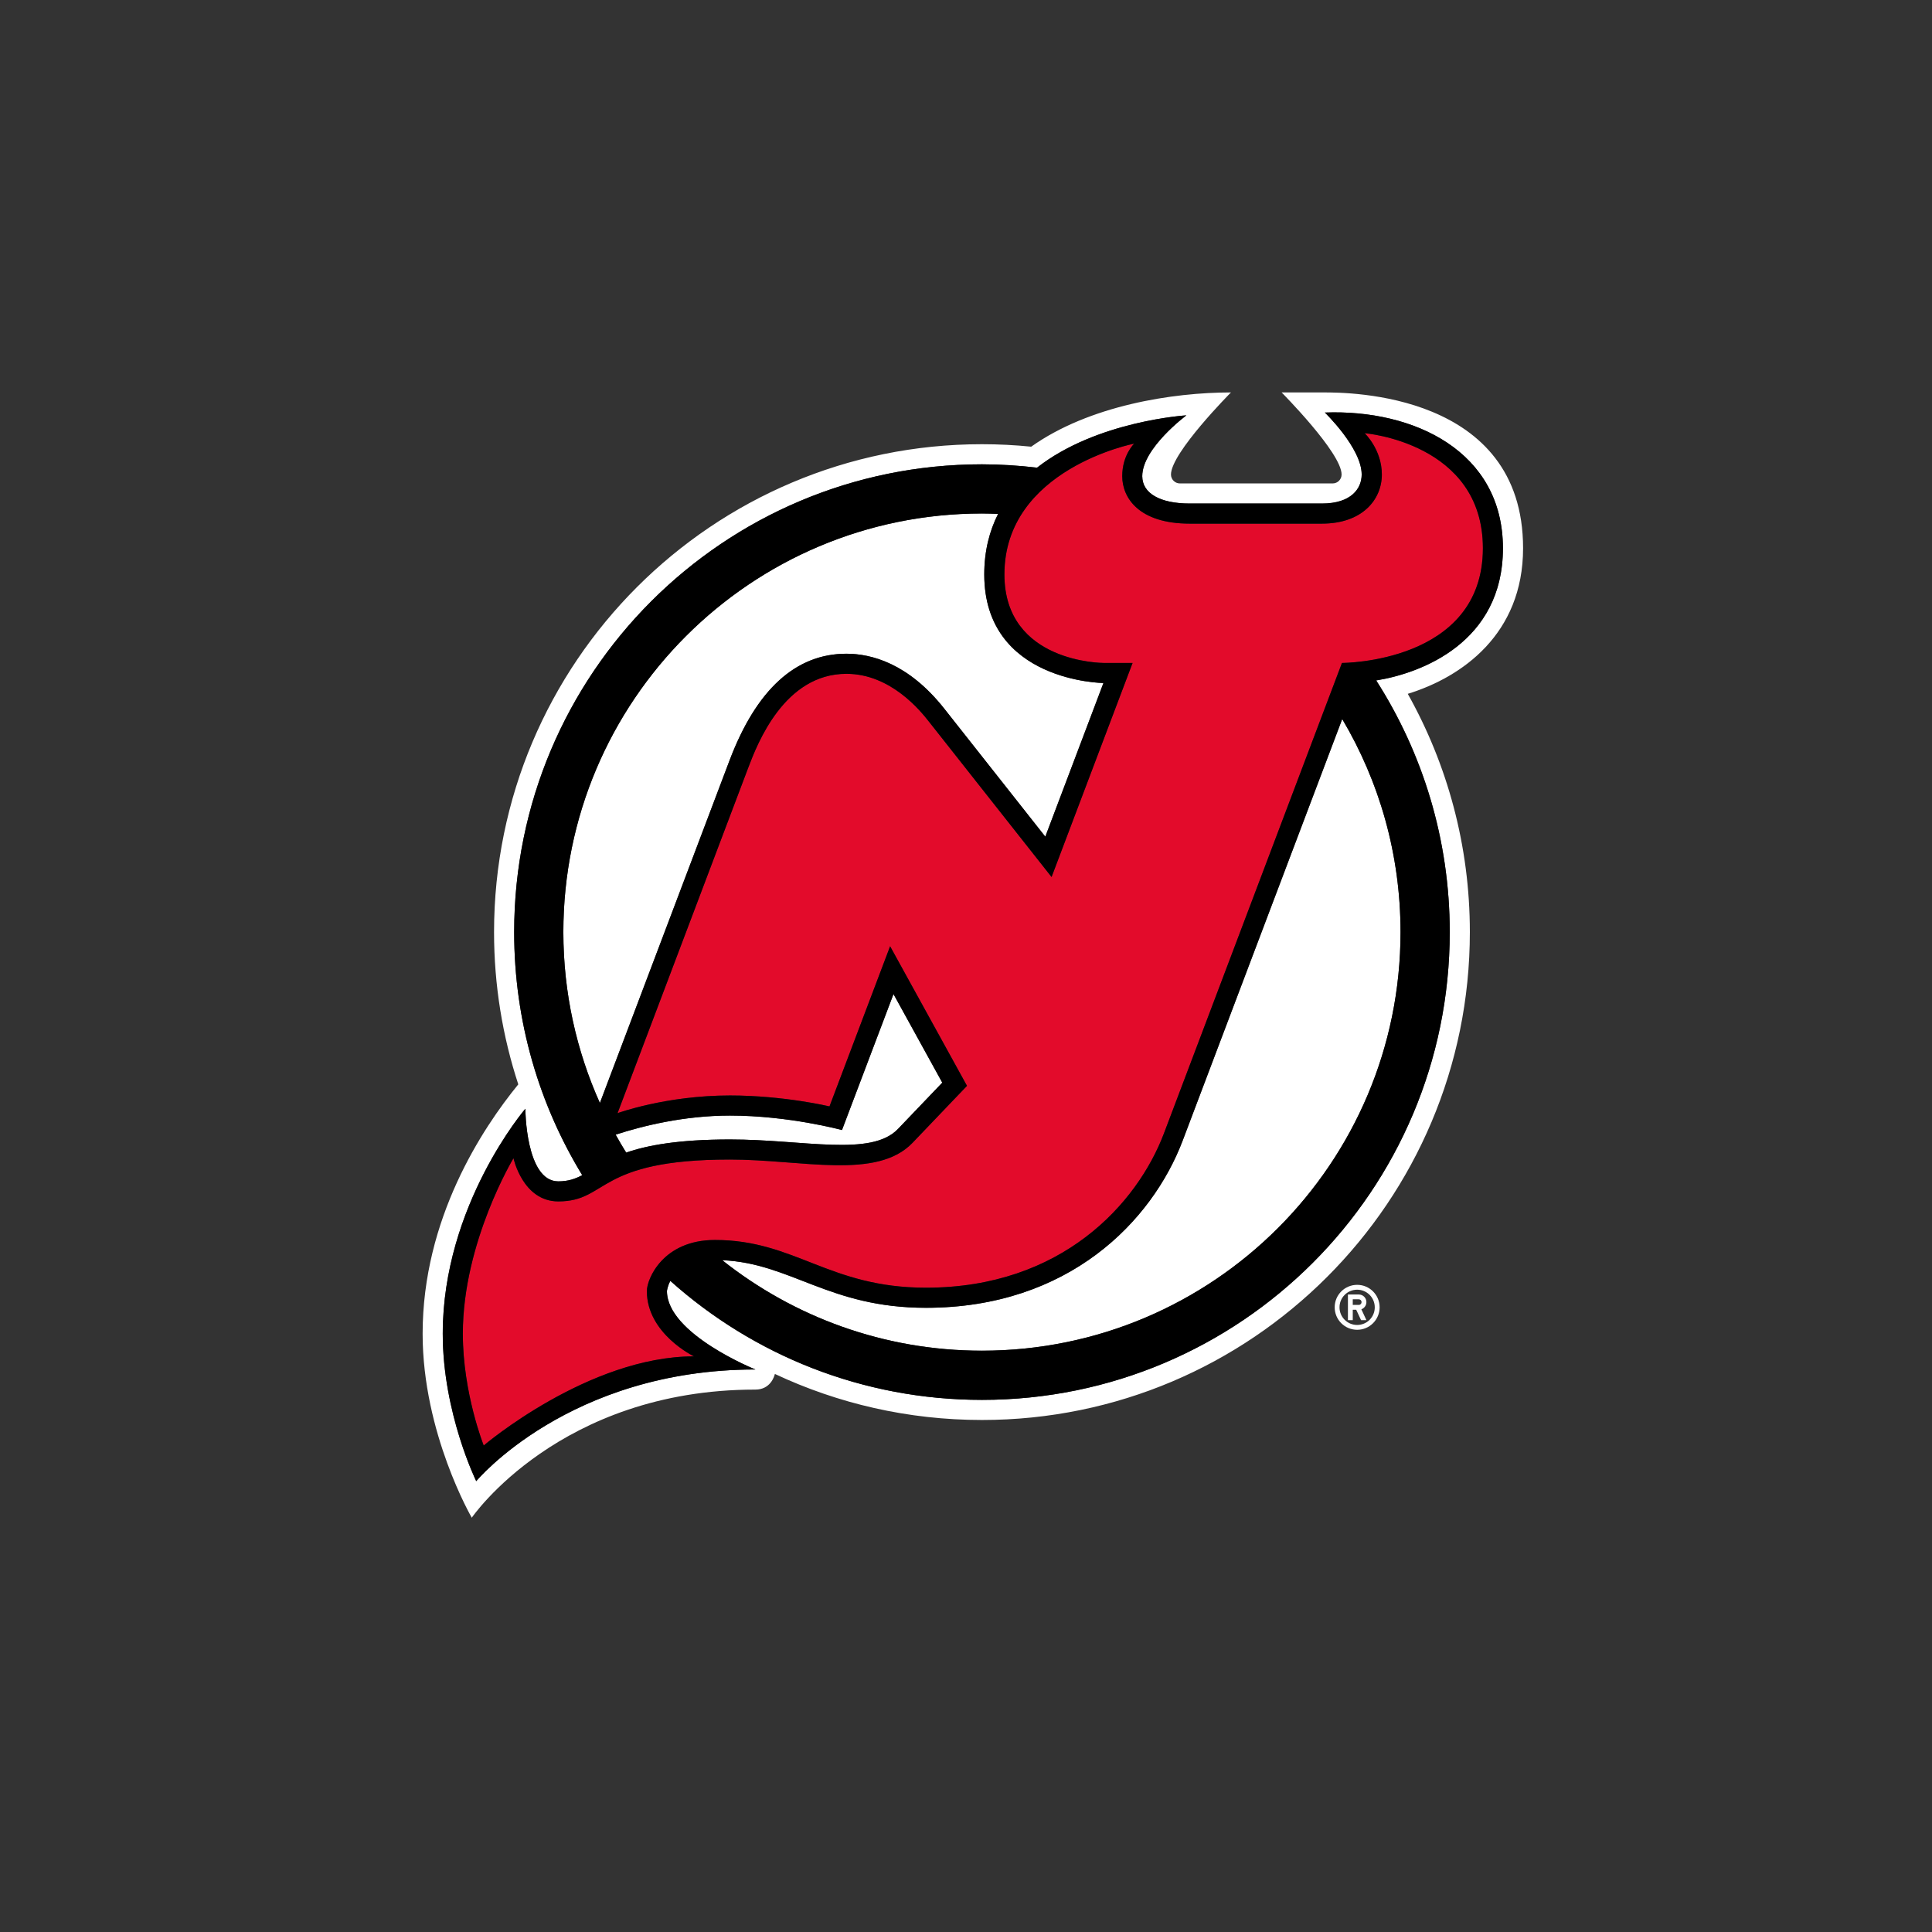
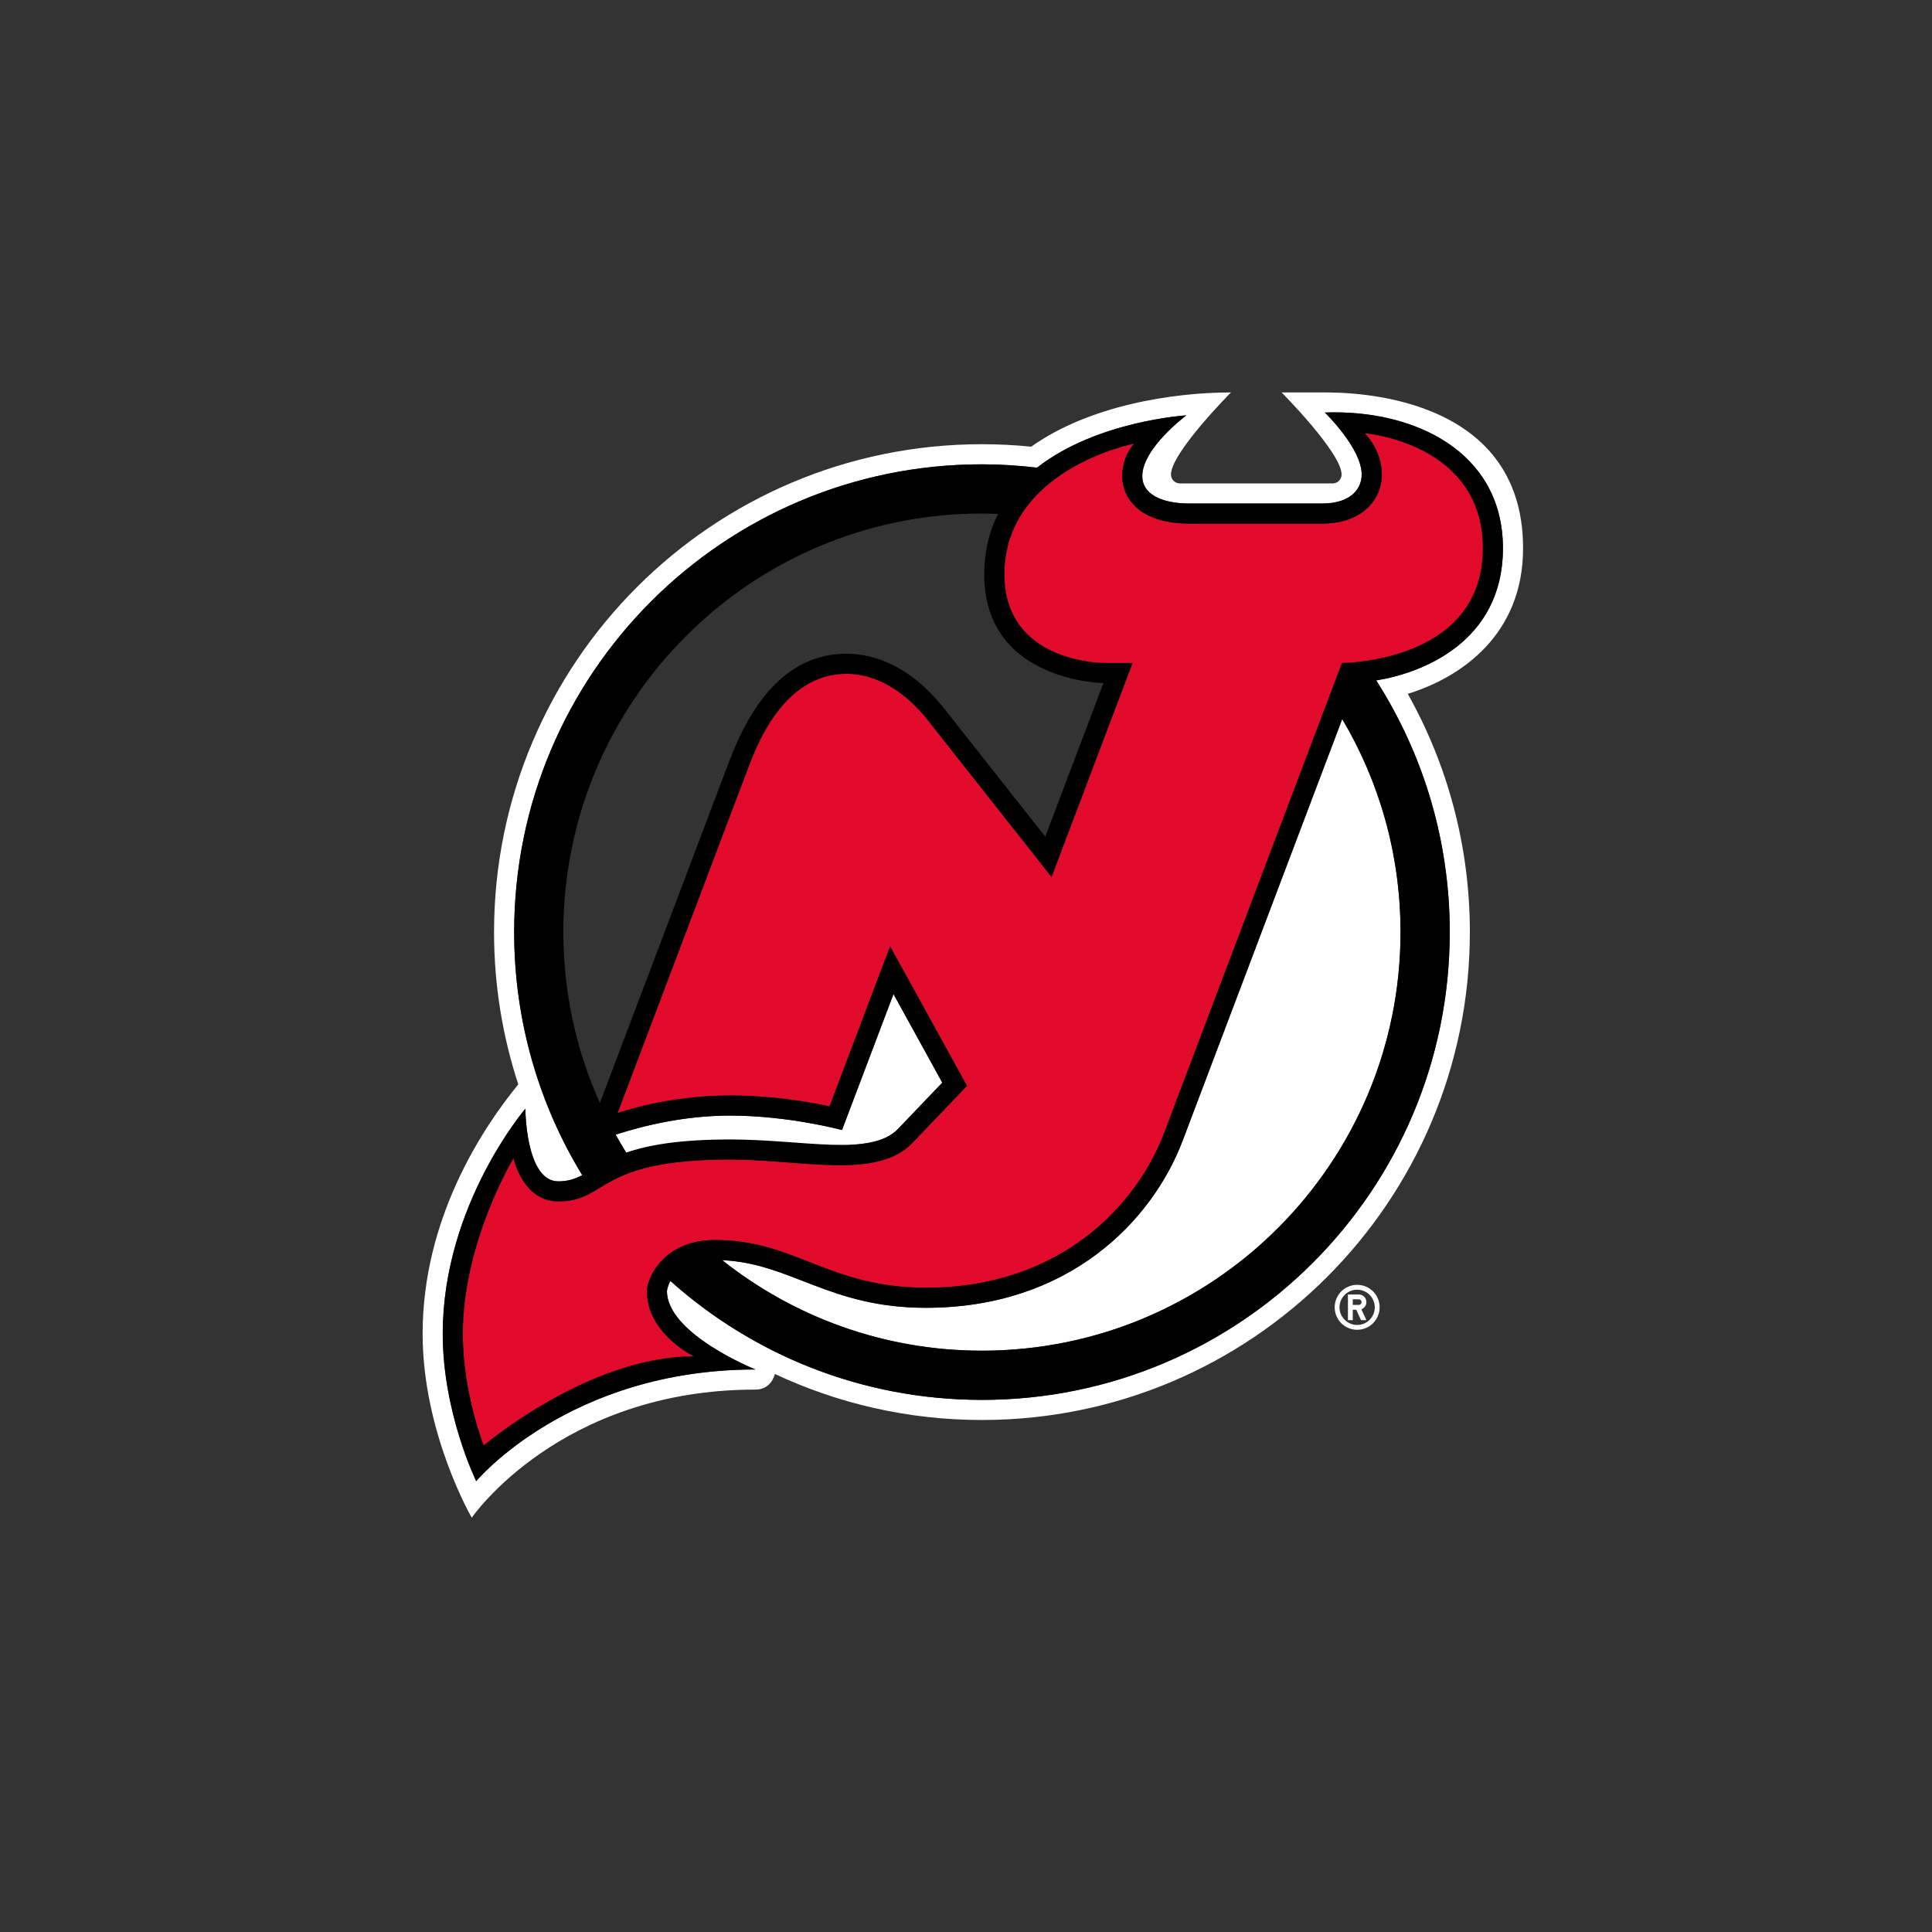
<svg xmlns="http://www.w3.org/2000/svg" width="64" height="64" viewBox="0 0 64 64" fill="none">
  <rect x="0" y="0" width="64" height="64" fill="#333333" stroke="none" />
  <path d="M50.454 18.16C50.454 13 44.645 13 43.863 13H42.455C42.455 13 44.442 14.998 44.442 15.719C44.442 15.881 44.31 16.014 44.147 16.014H39.085C38.922 16.014 38.79 15.881 38.79 15.719C38.79 14.998 40.777 13 40.777 13C38.848 13 36.082 13.431 34.16 14.797C33.624 14.743 33.079 14.715 32.528 14.715C23.602 14.715 16.366 21.951 16.366 30.878C16.366 32.639 16.649 34.334 17.169 35.921C15.976 37.381 14 40.371 14 44.183C14 47.477 15.628 50.276 15.628 50.276C15.628 50.276 18.527 46.032 25.023 46.032C25.52 46.032 25.649 45.599 25.669 45.514C27.751 46.492 30.076 47.039 32.529 47.039C41.455 47.039 48.691 39.803 48.691 30.877C48.691 28.009 47.943 25.318 46.634 22.984C48.422 22.434 50.454 21.011 50.454 18.16ZM45.588 22.54C47.128 24.948 48.024 27.807 48.024 30.877C48.024 39.435 41.086 46.373 32.528 46.373C28.562 46.373 24.946 44.882 22.205 42.431C22.106 42.617 22.093 42.767 22.093 42.767C22.093 44.188 25.023 45.366 25.023 45.366C18.845 45.366 15.775 49.065 15.775 49.065C15.775 49.065 14.666 46.807 14.666 44.182C14.666 39.92 17.402 36.729 17.402 36.729C17.402 36.729 17.409 39.134 18.494 39.134C18.82 39.134 19.054 39.052 19.286 38.929C17.856 36.583 17.032 33.826 17.032 30.877C17.032 22.319 23.969 15.381 32.528 15.381C33.146 15.381 33.753 15.421 34.353 15.492C36.337 13.938 39.3 13.759 39.3 13.759C39.3 13.759 37.838 14.845 37.838 15.774C37.838 16.341 38.426 16.68 39.41 16.68H43.789C44.761 16.68 45.107 16.184 45.107 15.719C45.107 14.844 43.887 13.666 43.887 13.666C46.846 13.555 49.786 14.956 49.786 18.16C49.787 21.28 47.083 22.302 45.588 22.54Z" fill="white" />
-   <path d="M28.038 21.655C28.861 21.655 30.093 21.971 31.281 23.476L34.627 27.715L36.553 22.625C36.553 22.625 32.605 22.59 32.605 19.028C32.605 18.251 32.777 17.589 33.063 17.023C32.885 17.016 32.707 17.01 32.528 17.01C24.87 17.01 18.662 23.218 18.662 30.876C18.662 32.894 19.096 34.809 19.872 36.538L24.166 25.192C25.054 22.846 26.357 21.655 28.038 21.655Z" fill="white" />
  <path d="M39.181 37.777C38.167 40.458 35.398 43.323 30.674 43.323C27.458 43.323 26.209 41.846 23.925 41.746C26.289 43.621 29.277 44.744 32.53 44.744C40.188 44.744 46.395 38.536 46.395 30.878C46.395 28.3 45.69 25.887 44.464 23.82L39.181 37.777Z" fill="white" />
-   <path d="M29.748 37.397L31.214 35.864L29.598 32.93L27.892 37.434C27.892 37.434 26.131 36.955 24.182 36.955C22.664 36.955 21.29 37.296 20.394 37.587C20.505 37.788 20.622 37.987 20.743 38.181C21.443 37.939 22.478 37.746 24.182 37.746C26.636 37.746 28.857 38.33 29.748 37.397Z" fill="white" />
+   <path d="M29.748 37.397L31.214 35.864L29.598 32.93L27.892 37.434C27.892 37.434 26.131 36.955 24.182 36.955C22.664 36.955 21.29 37.296 20.394 37.587C20.505 37.788 20.622 37.987 20.743 38.181C26.636 37.746 28.857 38.33 29.748 37.397Z" fill="white" />
  <path d="M44.958 42.562C44.546 42.562 44.213 42.895 44.213 43.306C44.213 43.717 44.546 44.051 44.958 44.051C45.368 44.051 45.702 43.718 45.702 43.306C45.702 42.894 45.368 42.562 44.958 42.562ZM44.958 43.891C44.634 43.891 44.373 43.63 44.373 43.307C44.373 42.984 44.634 42.723 44.958 42.723C45.28 42.723 45.541 42.984 45.541 43.307C45.541 43.63 45.281 43.891 44.958 43.891Z" fill="white" />
  <path d="M45.264 43.134C45.264 42.995 45.152 42.882 45.011 42.882H44.652V43.732H44.812V43.387H44.926L45.087 43.732H45.264L45.097 43.372C45.194 43.336 45.264 43.243 45.264 43.134ZM45.011 43.227H44.812V43.041H45.011C45.063 43.041 45.104 43.082 45.104 43.134C45.104 43.185 45.063 43.227 45.011 43.227Z" fill="white" />
  <path d="M45.204 14.35C45.204 14.35 45.774 14.886 45.774 15.719C45.774 16.551 45.126 17.346 43.79 17.346H39.411C37.71 17.346 37.174 16.477 37.174 15.774C37.174 15.071 37.571 14.695 37.571 14.695C37.571 14.695 33.271 15.533 33.271 19.029C33.271 21.969 36.558 21.961 36.558 21.961H37.517L34.833 29.052L30.758 23.889C30.504 23.569 29.514 22.321 28.037 22.321C25.984 22.321 25.091 24.624 24.786 25.429L20.457 36.875C20.457 36.875 22.059 36.289 24.182 36.289C25.972 36.289 27.478 36.651 27.478 36.651L29.486 31.346L32.033 35.97L30.23 37.856C29.043 39.097 26.566 38.411 24.182 38.411C19.729 38.411 20.159 39.798 18.495 39.798C17.315 39.798 17.01 38.367 17.01 38.367C17.01 38.367 15.332 41.148 15.332 44.181C15.332 46.151 16.024 47.884 16.024 47.884C16.024 47.884 19.493 44.931 22.988 44.931C22.988 44.931 21.428 44.182 21.428 42.768C21.428 42.366 21.962 41.076 23.682 41.076C26.345 41.076 27.455 42.657 30.673 42.657C35.177 42.657 37.678 39.867 38.558 37.542L44.454 21.961C44.454 21.961 49.122 21.97 49.122 18.16C49.122 14.664 45.204 14.35 45.204 14.35Z" fill="#E30B2B" />
  <path d="M49.787 18.16C49.787 14.956 46.847 13.554 43.888 13.666C43.888 13.666 45.108 14.844 45.108 15.719C45.108 16.184 44.762 16.68 43.79 16.68H39.411C38.427 16.68 37.839 16.342 37.839 15.774C37.839 14.844 39.301 13.759 39.301 13.759C39.301 13.759 36.338 13.937 34.354 15.492C33.754 15.422 33.146 15.381 32.529 15.381C23.971 15.381 17.033 22.319 17.033 30.877C17.033 33.826 17.857 36.583 19.287 38.929C19.055 39.052 18.821 39.134 18.495 39.134C17.41 39.134 17.403 36.729 17.403 36.729C17.403 36.729 14.667 39.92 14.667 44.182C14.667 46.808 15.776 49.065 15.776 49.065C15.776 49.065 18.846 45.366 25.024 45.366C25.024 45.366 22.094 44.189 22.094 42.768C22.094 42.768 22.107 42.617 22.206 42.431C24.947 44.882 28.563 46.373 32.529 46.373C41.086 46.373 48.025 39.436 48.025 30.877C48.025 27.807 47.129 24.948 45.589 22.54C47.083 22.302 49.787 21.28 49.787 18.16ZM18.662 30.877C18.662 23.219 24.871 17.011 32.528 17.011C32.708 17.011 32.885 17.018 33.063 17.024C32.777 17.59 32.605 18.252 32.605 19.029C32.605 22.591 36.553 22.626 36.553 22.626L34.627 27.716L31.281 23.477C30.092 21.972 28.86 21.656 28.038 21.656C26.357 21.656 25.054 22.847 24.166 25.194L19.872 36.539C19.097 34.81 18.662 32.895 18.662 30.877ZM20.394 37.587C21.291 37.296 22.664 36.955 24.182 36.955C26.131 36.955 27.892 37.434 27.892 37.434L29.598 32.93L31.214 35.864L29.748 37.397C28.856 38.33 26.635 37.746 24.182 37.746C22.478 37.746 21.443 37.939 20.743 38.181C20.622 37.986 20.505 37.788 20.394 37.587ZM46.394 30.877C46.394 38.535 40.186 44.743 32.529 44.743C29.277 44.743 26.289 43.621 23.924 41.745C26.208 41.844 27.457 43.322 30.673 43.322C35.397 43.322 38.166 40.457 39.18 37.776L44.462 23.818C45.689 25.887 46.394 28.299 46.394 30.877ZM44.454 21.961L38.558 37.542C37.678 39.867 35.177 42.657 30.673 42.657C27.455 42.657 26.346 41.076 23.682 41.076C21.962 41.076 21.428 42.366 21.428 42.768C21.428 44.182 22.988 44.931 22.988 44.931C19.493 44.931 16.024 47.884 16.024 47.884C16.024 47.884 15.332 46.152 15.332 44.181C15.332 41.148 17.01 38.367 17.01 38.367C17.01 38.367 17.315 39.798 18.495 39.798C20.159 39.798 19.729 38.411 24.182 38.411C26.566 38.411 29.043 39.097 30.23 37.856L32.033 35.97L29.486 31.346L27.478 36.651C27.478 36.651 25.971 36.289 24.182 36.289C22.059 36.289 20.457 36.875 20.457 36.875L24.788 25.429C25.092 24.625 25.986 22.321 28.039 22.321C29.516 22.321 30.506 23.568 30.76 23.889L34.835 29.052L37.519 21.961H36.56C36.56 21.961 33.273 21.97 33.273 19.029C33.273 15.533 37.573 14.695 37.573 14.695C37.573 14.695 37.176 15.071 37.176 15.774C37.176 16.477 37.712 17.346 39.413 17.346H43.792C45.128 17.346 45.776 16.551 45.776 15.719C45.776 14.887 45.206 14.35 45.206 14.35C45.206 14.35 49.123 14.664 49.123 18.16C49.122 21.97 44.454 21.961 44.454 21.961Z" fill="black" />
</svg>